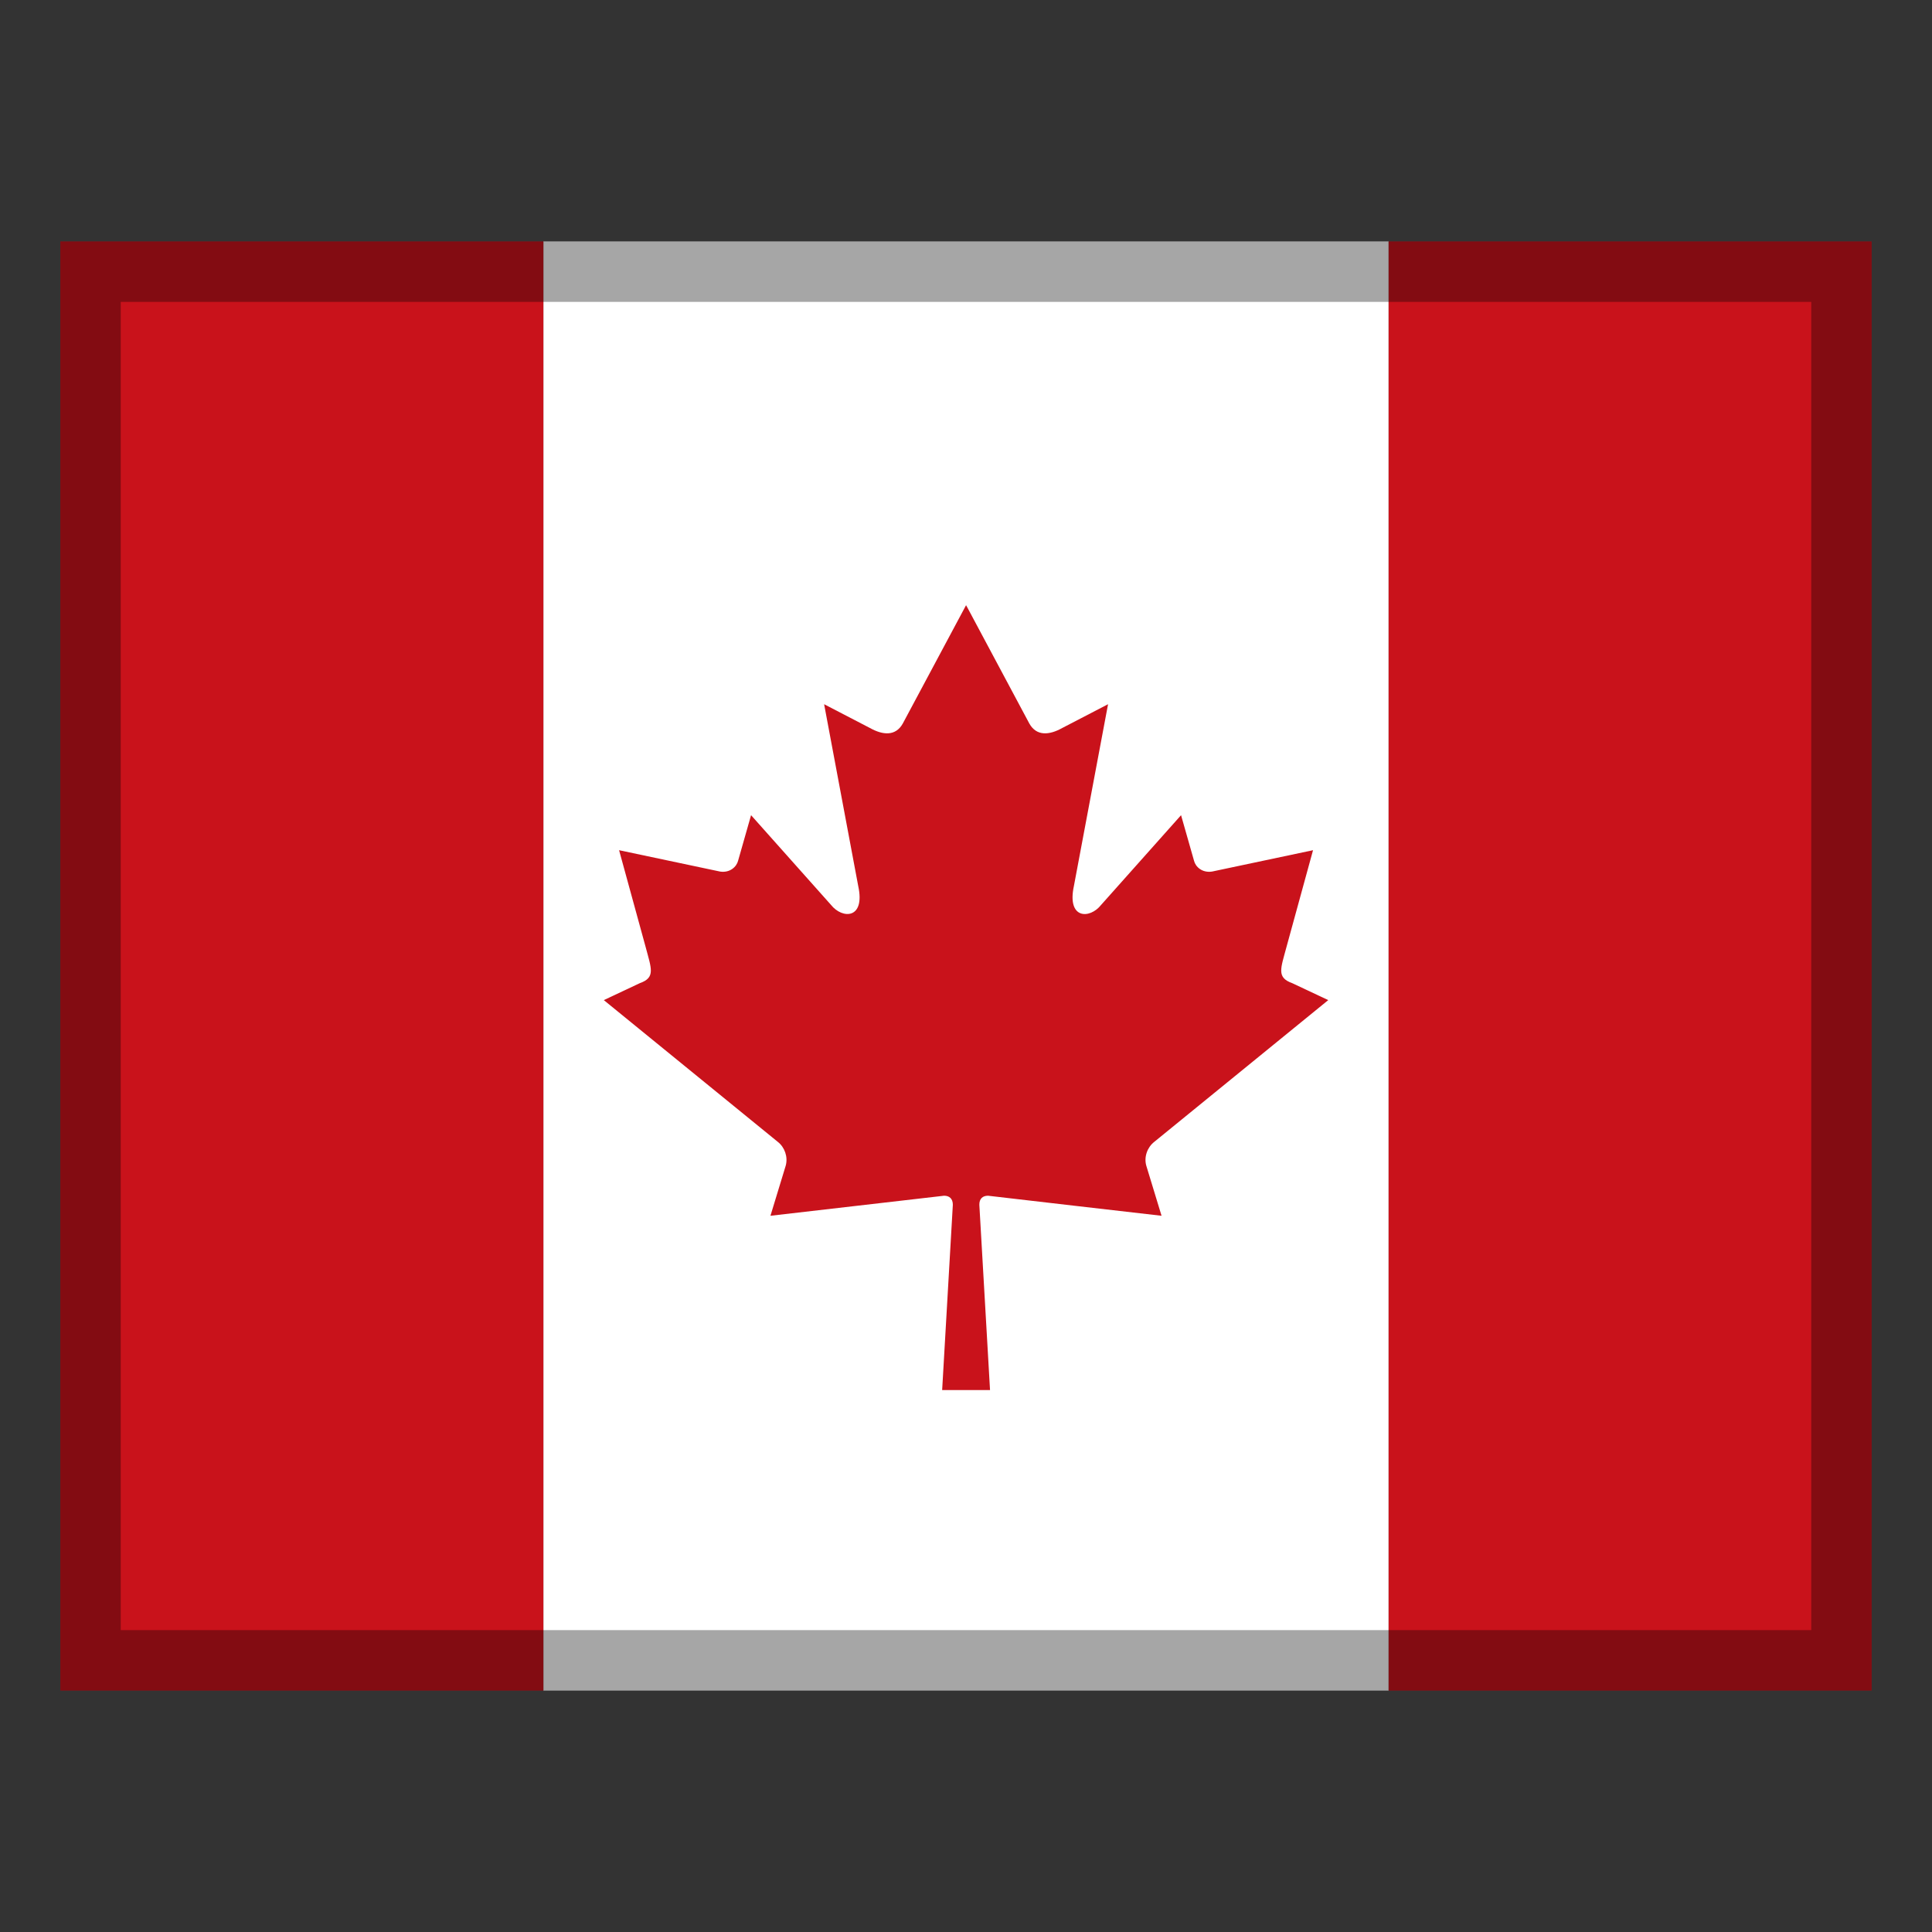
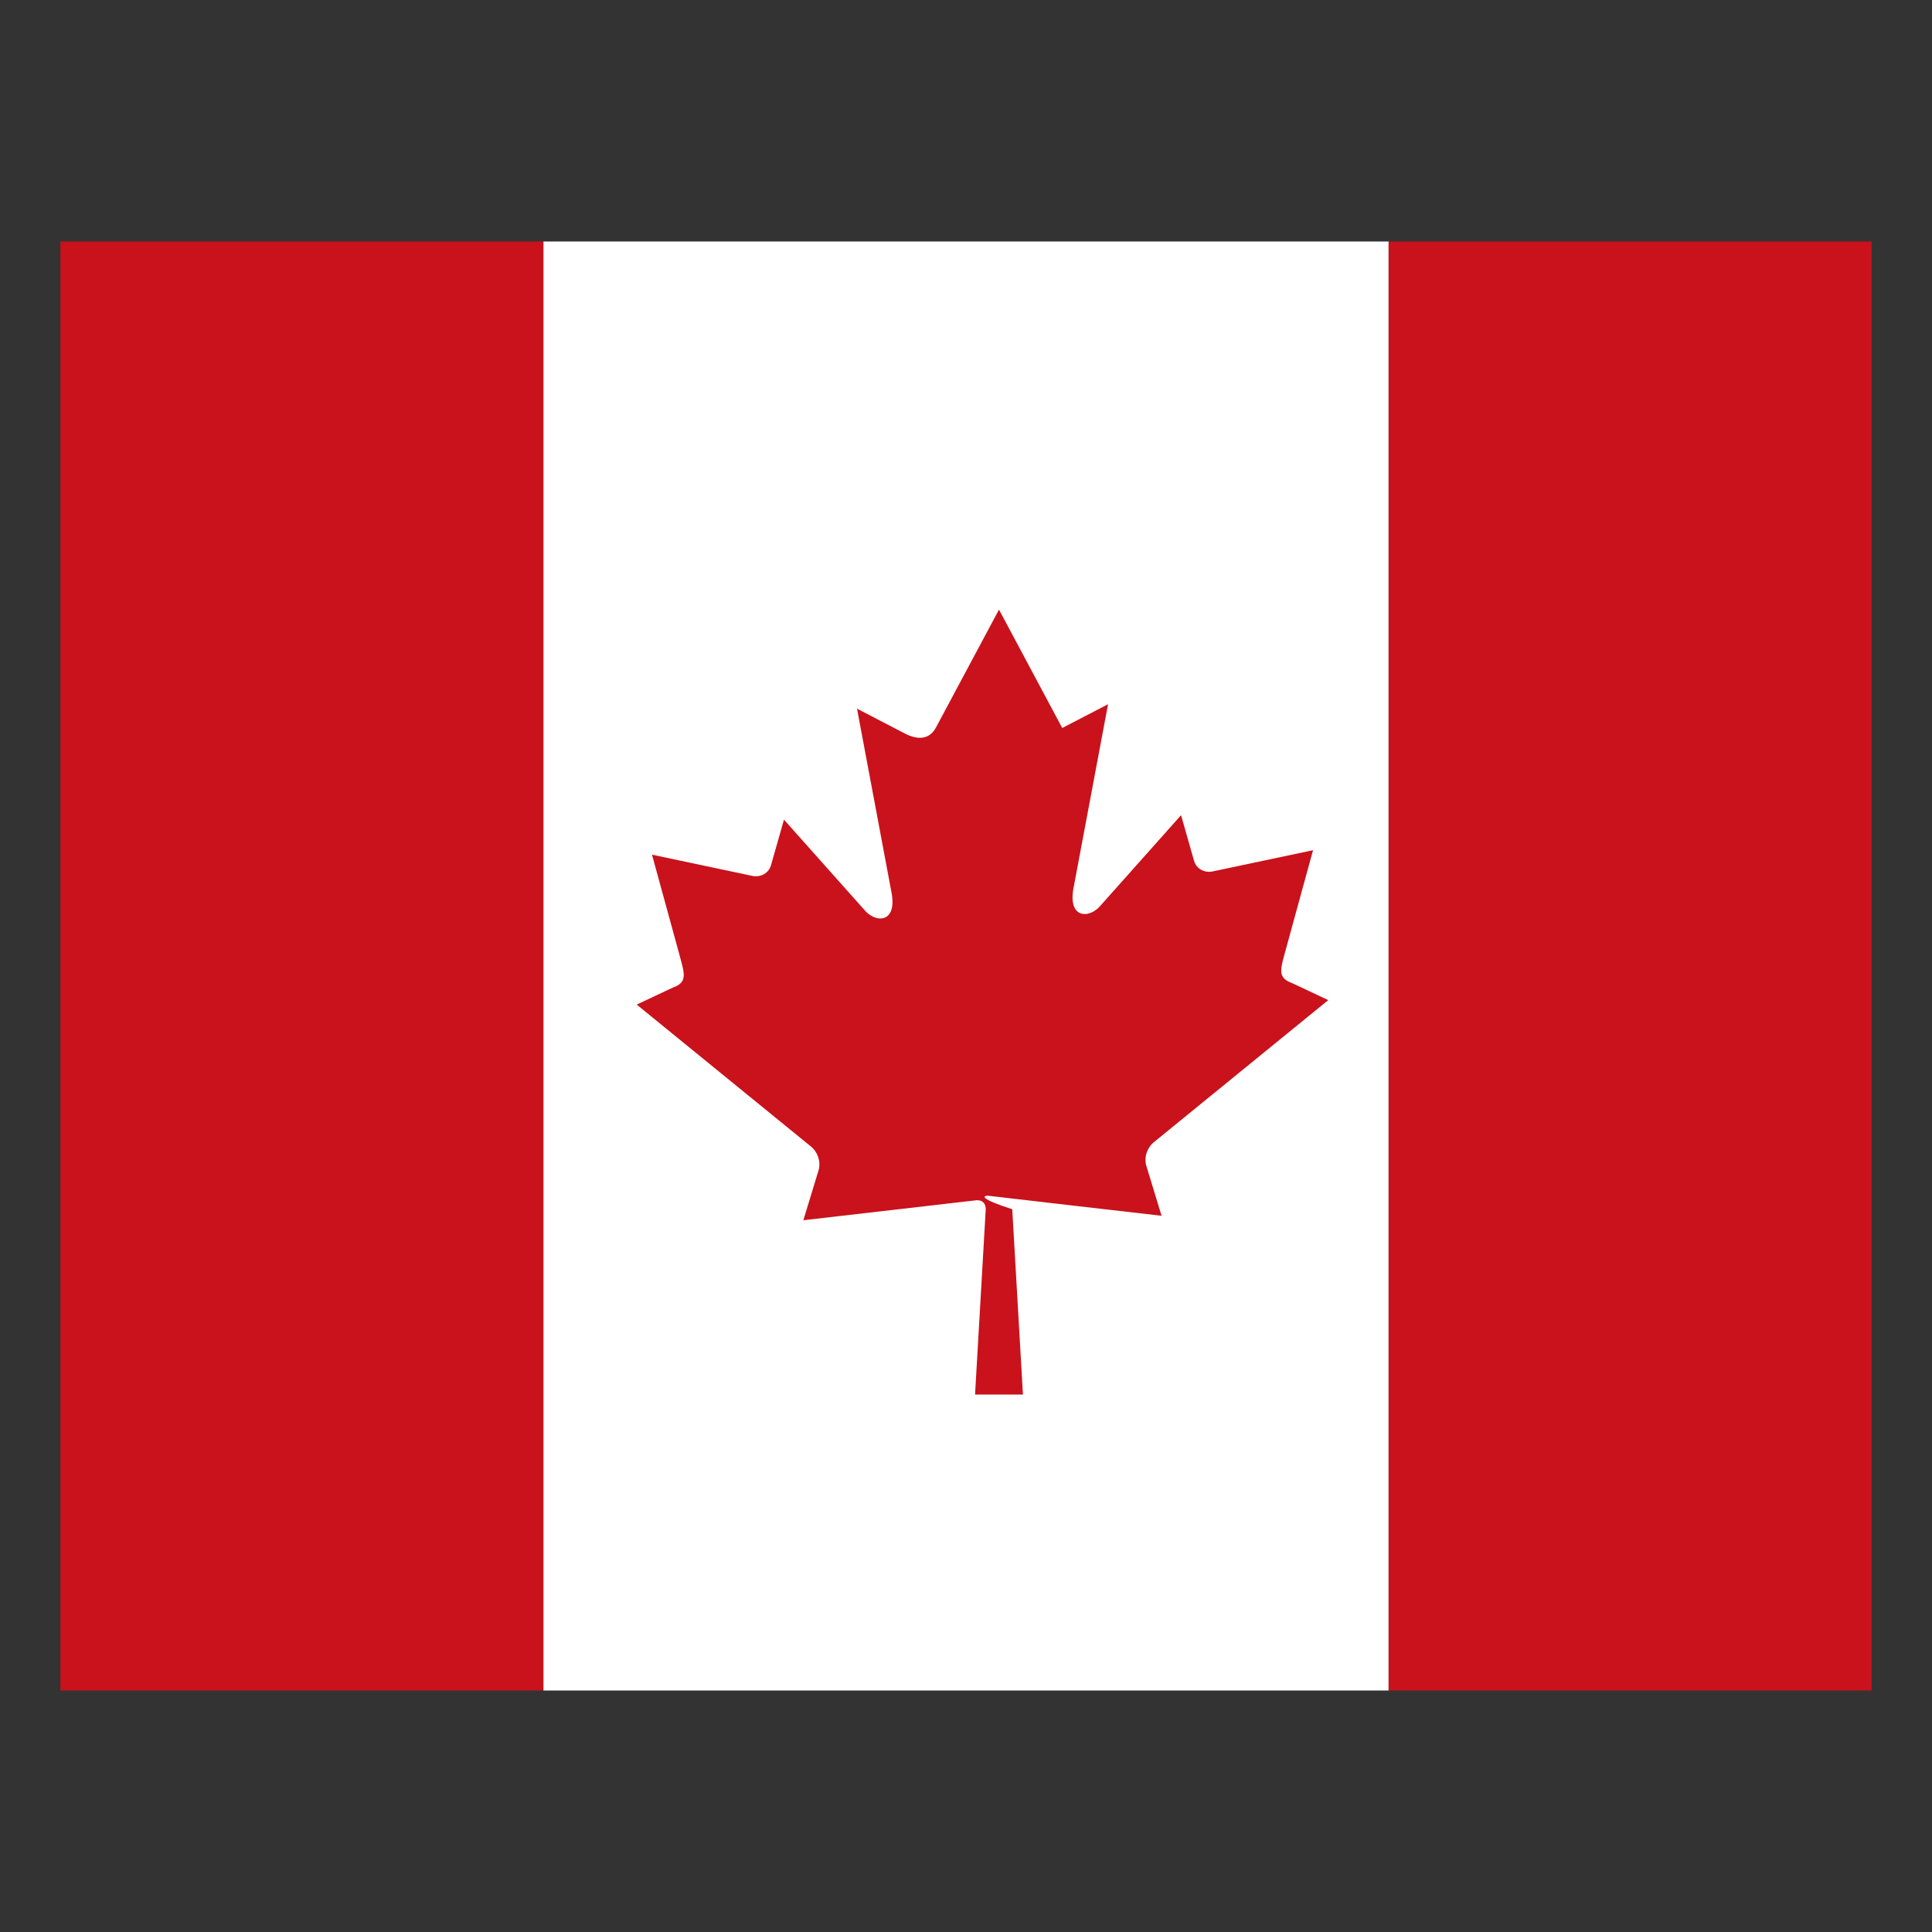
<svg xmlns="http://www.w3.org/2000/svg" version="1.1" id="Layer_1" x="0px" y="0px" width="32px" height="32px" viewBox="0 0 32 32" enable-background="new 0 0 32 32" xml:space="preserve">
  <rect x="0" y="0" width="32" height="32" fill="#333333" stroke="none" />
  <g id="icon">
    <rect x="9" y="4" width="14" height="24" id="b" fill="#FFFFFF" />
    <path d="M31,28h-8V4h8V28zM9,4H1v24h8V4z" fill="#c9121b" />
-     <path d="M16.365,19.805c0.993,0.115,1.882,0.219,2.874,0.332l-0.253,-0.83c-0.041,-0.145,0.018,-0.305,0.132,-0.394L22,16.565l-0.597,-0.281c-0.263,-0.094,-0.19,-0.242,-0.095,-0.598l0.44,-1.604l-1.674,0.354c-0.164,0.024,-0.273,-0.08,-0.297,-0.179l-0.215,-0.755l-1.324,1.486c-0.188,0.238,-0.569,0.238,-0.451,-0.312l0.566,-3.012l-0.759,0.394c-0.213,0.119,-0.426,0.139,-0.545,-0.074l-1.047,-1.96l-0.001,0.049v-0.049l-1.048,1.96c-0.119,0.213,-0.331,0.193,-0.544,0.074l-0.759,-0.394l0.565,3.012c0.119,0.549,-0.263,0.549,-0.451,0.312l-1.324,-1.486l-0.215,0.755c-0.025,0.099,-0.134,0.203,-0.297,0.179l-1.674,-0.354l0.44,1.604c0.094,0.356,0.167,0.505,-0.096,0.598l-0.597,0.281l2.882,2.348c0.114,0.089,0.171,0.249,0.131,0.394l-0.253,0.83c0.993,-0.114,1.883,-0.217,2.876,-0.332c0.088,0,0.145,0.049,0.145,0.15l-0.177,3.069h0.793l-0.177,-3.069C16.22,19.853,16.277,19.805,16.365,19.805z" fill="#c9121b" />
-     <rect x="1.5" y="4.5" width="29" height="23" fill="none" stroke="#000000" stroke-width="1" stroke-miterlimit="10" opacity="0.35" />
+     <path d="M16.365,19.805c0.993,0.115,1.882,0.219,2.874,0.332l-0.253,-0.83c-0.041,-0.145,0.018,-0.305,0.132,-0.394L22,16.565l-0.597,-0.281c-0.263,-0.094,-0.19,-0.242,-0.095,-0.598l0.44,-1.604l-1.674,0.354c-0.164,0.024,-0.273,-0.08,-0.297,-0.179l-0.215,-0.755l-1.324,1.486c-0.188,0.238,-0.569,0.238,-0.451,-0.312l0.566,-3.012l-0.759,0.394l-1.047,-1.96l-0.001,0.049v-0.049l-1.048,1.96c-0.119,0.213,-0.331,0.193,-0.544,0.074l-0.759,-0.394l0.565,3.012c0.119,0.549,-0.263,0.549,-0.451,0.312l-1.324,-1.486l-0.215,0.755c-0.025,0.099,-0.134,0.203,-0.297,0.179l-1.674,-0.354l0.44,1.604c0.094,0.356,0.167,0.505,-0.096,0.598l-0.597,0.281l2.882,2.348c0.114,0.089,0.171,0.249,0.131,0.394l-0.253,0.83c0.993,-0.114,1.883,-0.217,2.876,-0.332c0.088,0,0.145,0.049,0.145,0.15l-0.177,3.069h0.793l-0.177,-3.069C16.22,19.853,16.277,19.805,16.365,19.805z" fill="#c9121b" />
  </g>
</svg>